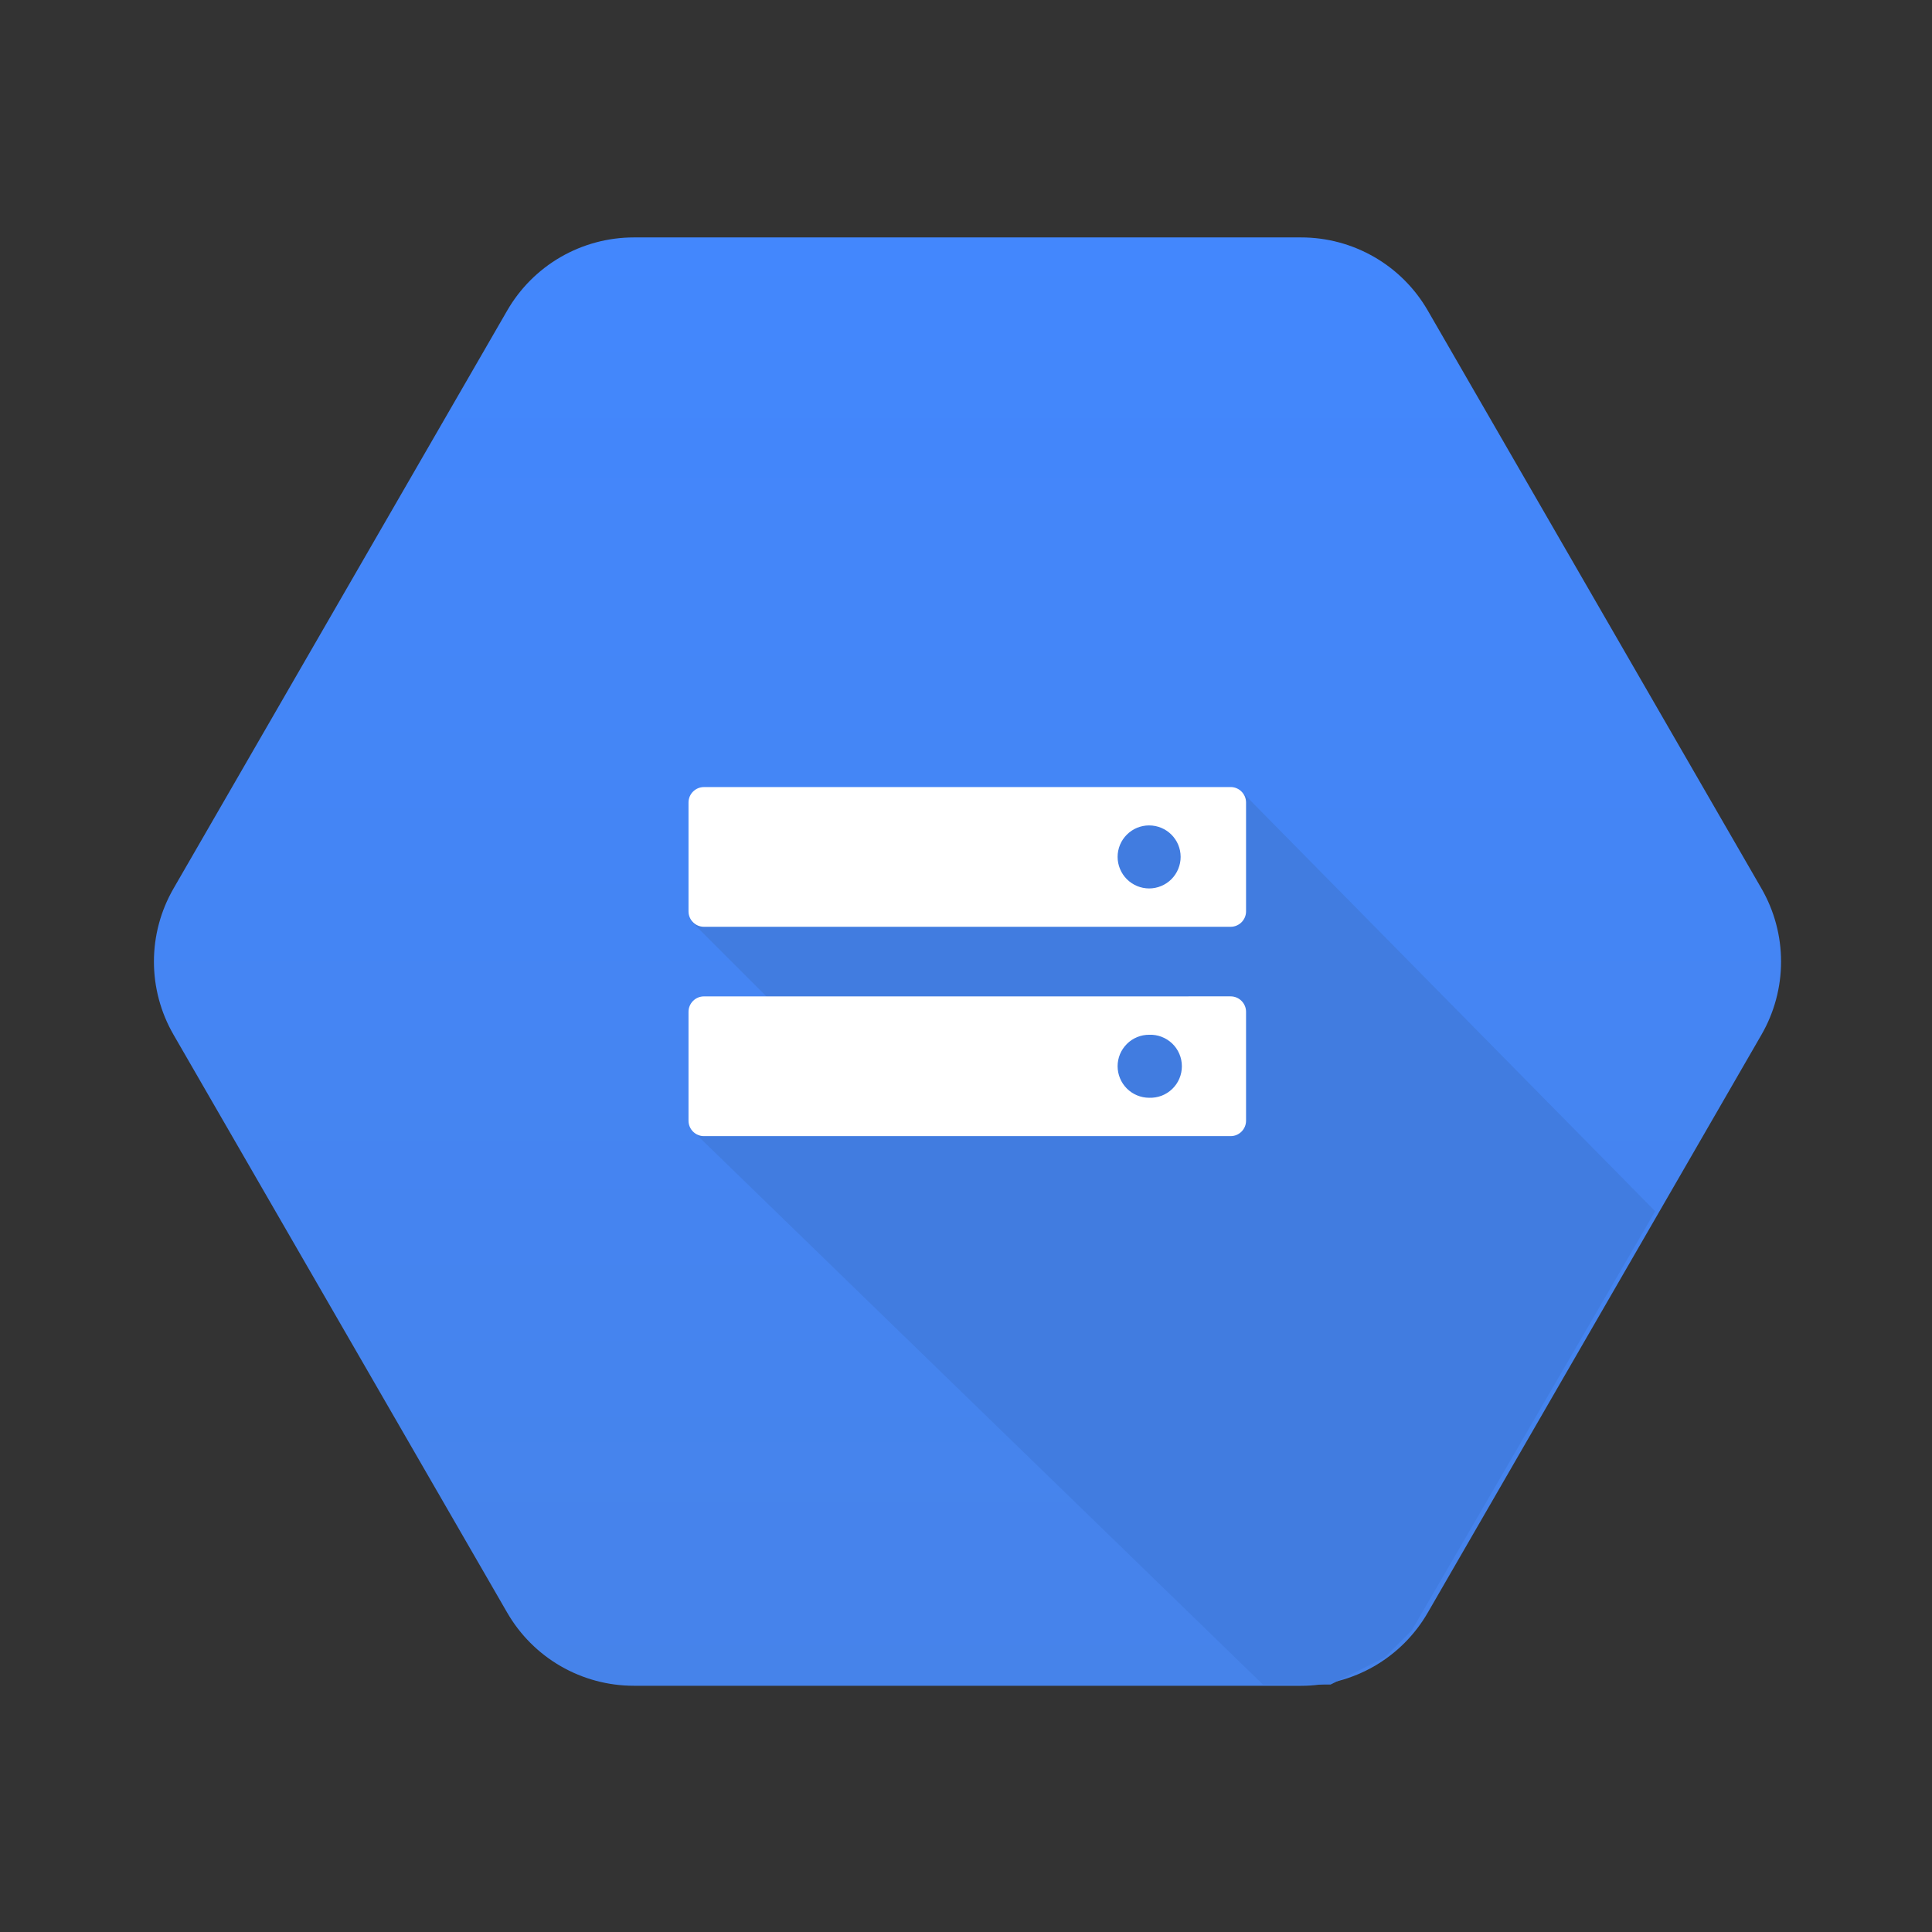
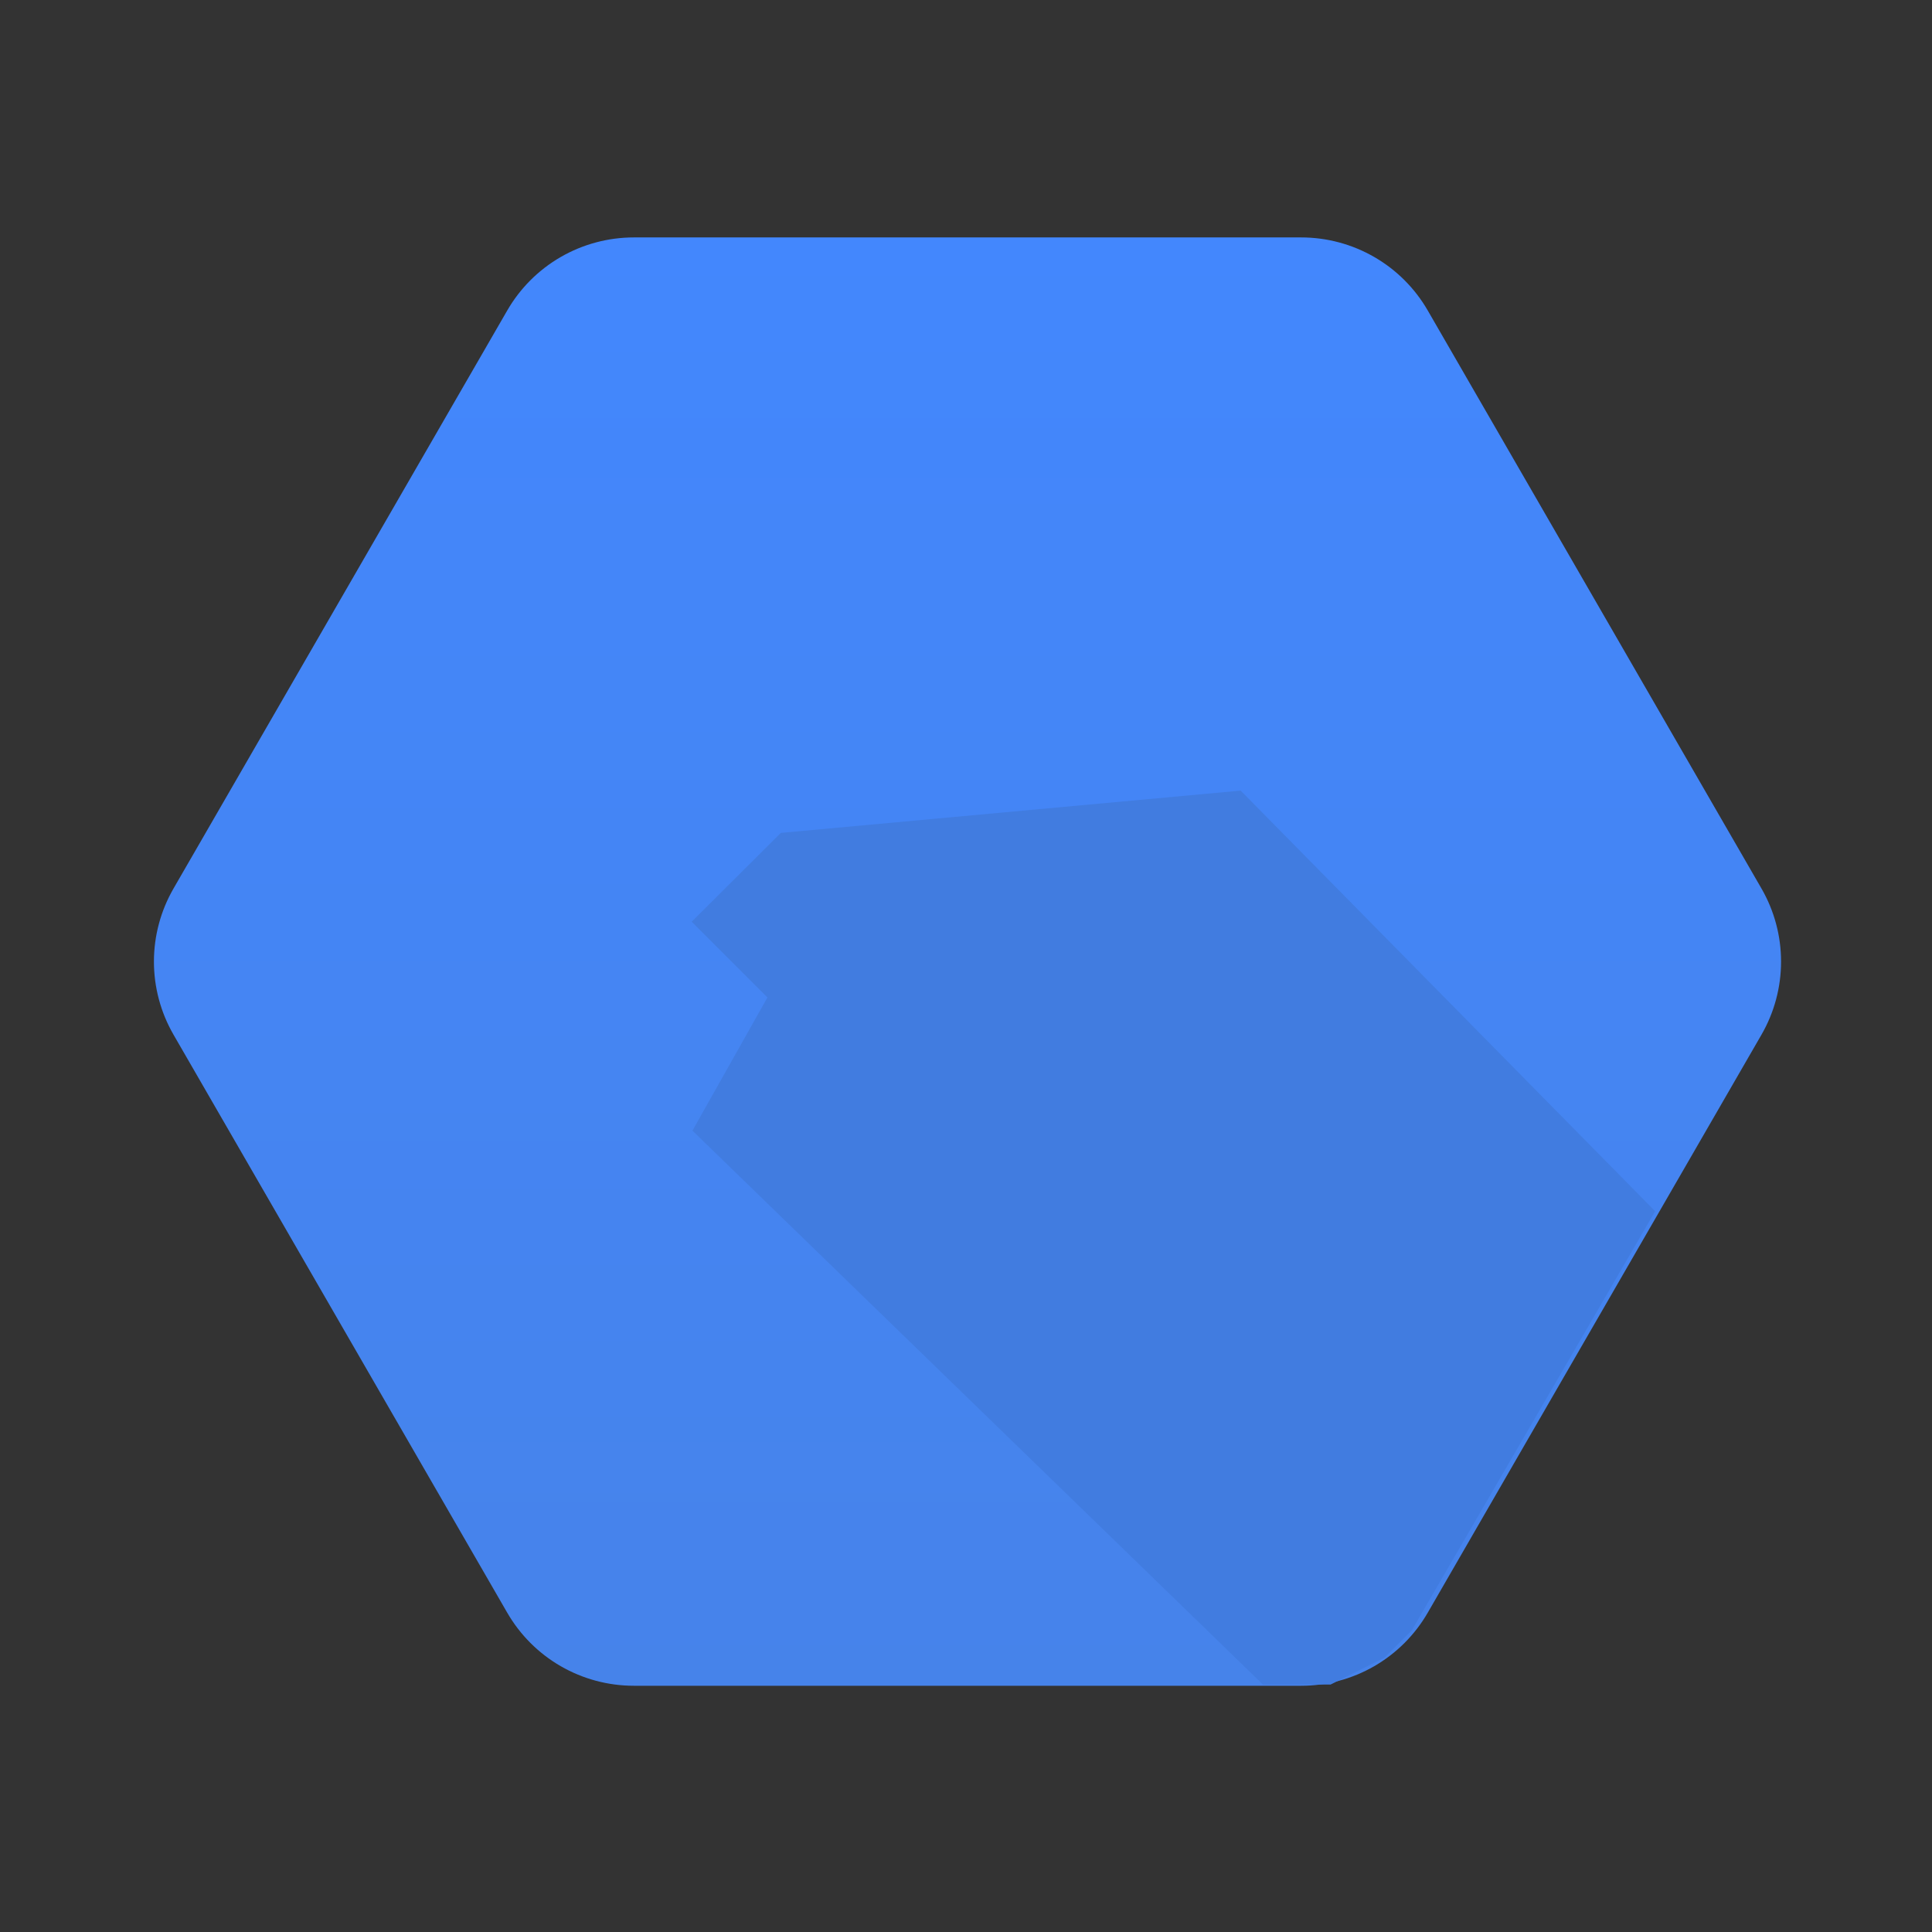
<svg xmlns="http://www.w3.org/2000/svg" width="64" height="64" viewBox="0 0 64 64" fill="none">
  <rect x="0" y="0" width="64" height="64" fill="#333333" stroke="none" />
  <path d="M16.802 53.422L5.748 34.275C5.323 33.539 5.099 32.704 5.099 31.854C5.099 31.004 5.323 30.169 5.748 29.433L16.802 10.287C17.227 9.55 17.838 8.939 18.574 8.514C19.31 8.089 20.146 7.865 20.996 7.865H43.103C43.954 7.865 44.789 8.089 45.525 8.514C46.261 8.939 46.872 9.55 47.297 10.287L58.351 29.433C58.776 30.169 59 31.004 59 31.854C59 32.704 58.776 33.539 58.351 34.276L47.297 53.421C46.872 54.157 46.261 54.769 45.525 55.194C44.789 55.619 43.954 55.843 43.103 55.843H20.996C20.146 55.843 19.31 55.619 18.574 55.194C17.838 54.769 17.227 54.158 16.802 53.421V53.422Z" fill="url(#paint0_linear_20_1144)" />
  <path d="M25.865 27.591L22.913 30.534L25.422 33.043L22.938 37.454L41.837 55.803H44.077L45.869 54.907L46.765 54.011L54.829 40.123L41.099 26.19L25.865 27.591Z" fill="#417CE0" />
-   <path d="M40.767 26.073H23.318C23.037 26.073 22.808 26.302 22.808 26.584V30.191C22.808 30.471 23.037 30.701 23.318 30.701H40.767C41.047 30.701 41.277 30.471 41.277 30.191V26.583C41.277 26.302 41.048 26.072 40.767 26.072L40.767 26.073ZM38.065 29.431C37.789 29.43 37.524 29.32 37.328 29.124C37.133 28.928 37.023 28.663 37.022 28.386C37.022 28.249 37.049 28.114 37.101 27.987C37.154 27.86 37.231 27.745 37.328 27.649C37.424 27.552 37.539 27.475 37.666 27.422C37.793 27.37 37.928 27.343 38.065 27.343C38.642 27.343 39.11 27.808 39.11 28.386C39.11 28.524 39.083 28.659 39.03 28.786C38.978 28.913 38.901 29.028 38.804 29.125C38.707 29.222 38.592 29.299 38.465 29.351C38.338 29.404 38.202 29.431 38.065 29.431ZM40.767 33.006L23.318 33.007C23.037 33.007 22.808 33.237 22.808 33.518V37.125C22.808 37.406 23.037 37.636 23.318 37.636H40.767C41.047 37.636 41.277 37.406 41.277 37.125V33.517C41.277 33.237 41.048 33.006 40.767 33.006H40.767ZM38.065 36.365C37.789 36.364 37.523 36.254 37.328 36.058C37.133 35.863 37.023 35.597 37.022 35.321C37.022 35.184 37.049 35.048 37.101 34.921C37.154 34.795 37.231 34.68 37.328 34.583C37.424 34.486 37.539 34.409 37.666 34.357C37.793 34.304 37.928 34.278 38.065 34.278C38.206 34.272 38.346 34.295 38.478 34.345C38.609 34.395 38.729 34.471 38.831 34.568C38.932 34.665 39.013 34.782 39.068 34.912C39.123 35.041 39.151 35.18 39.151 35.321C39.151 35.462 39.123 35.601 39.068 35.73C39.013 35.86 38.932 35.977 38.831 36.074C38.729 36.172 38.609 36.248 38.478 36.298C38.346 36.347 38.206 36.37 38.065 36.365" fill="white" />
  <defs>
    <linearGradient id="paint0_linear_20_1144" x1="32.05" y1="7.866" x2="32.05" y2="55.768" gradientUnits="userSpaceOnUse">
      <stop stop-color="#4387FD" />
      <stop offset="1" stop-color="#4683EA" />
    </linearGradient>
  </defs>
</svg>